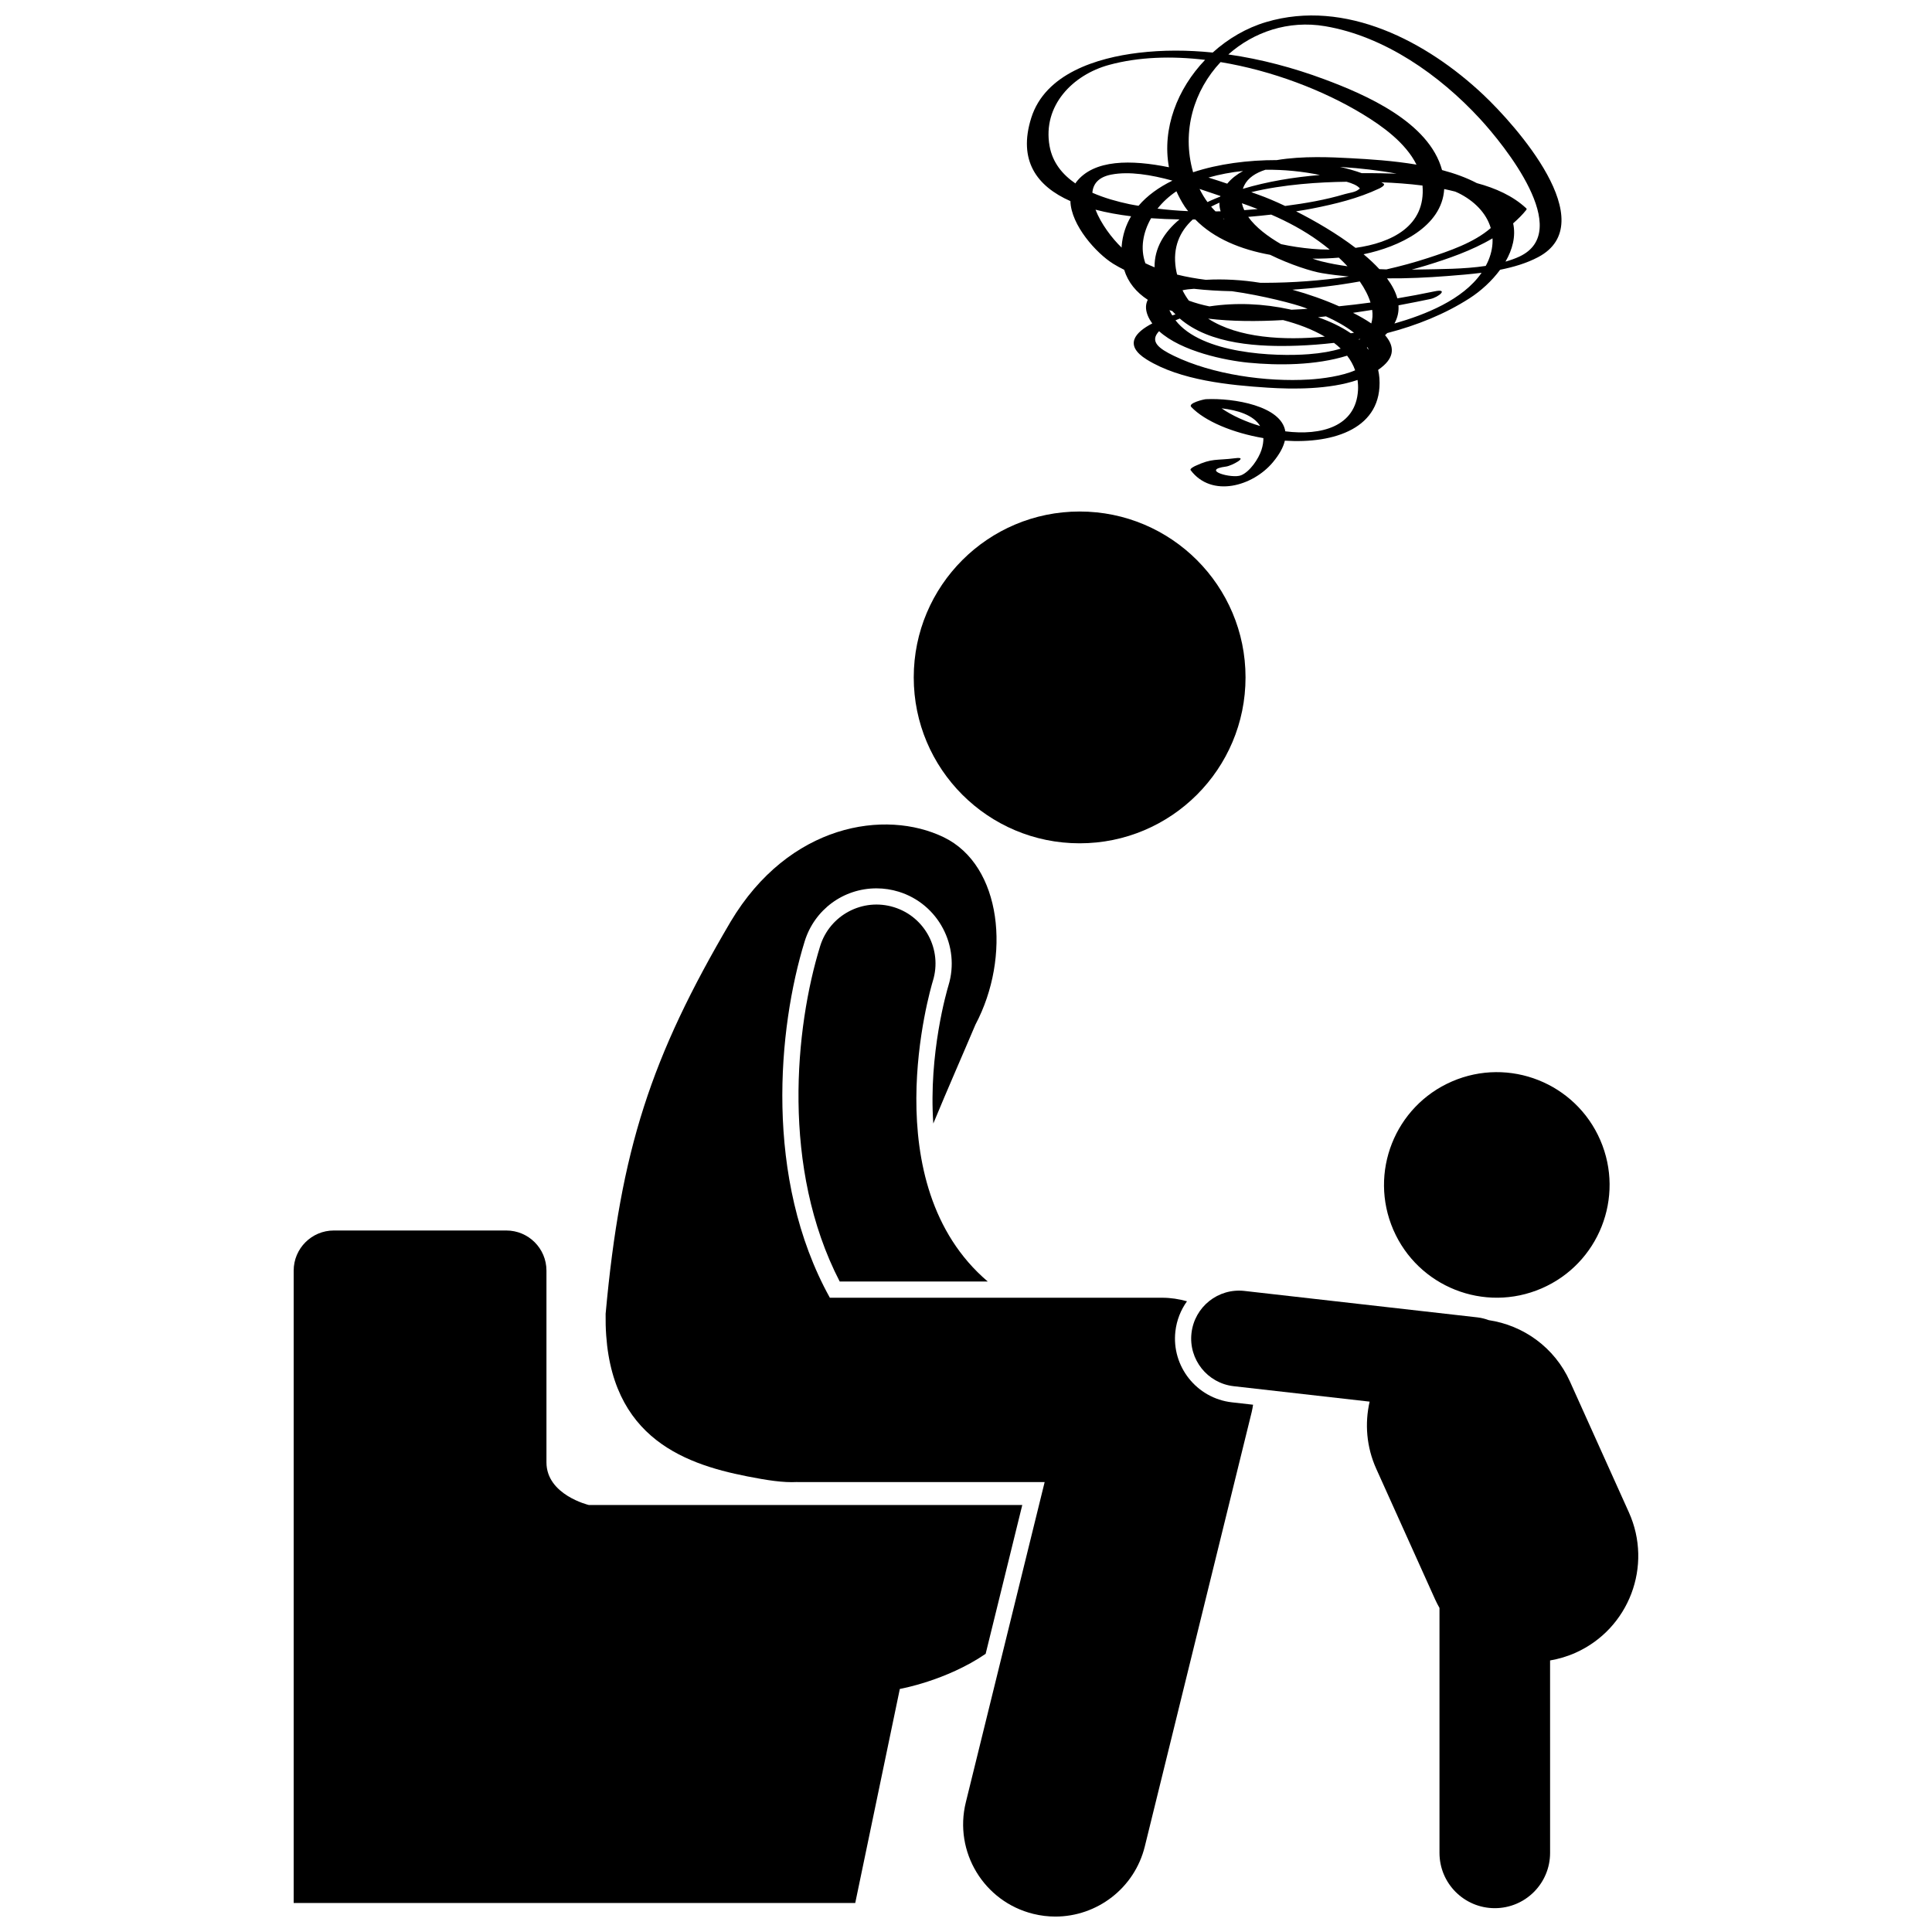
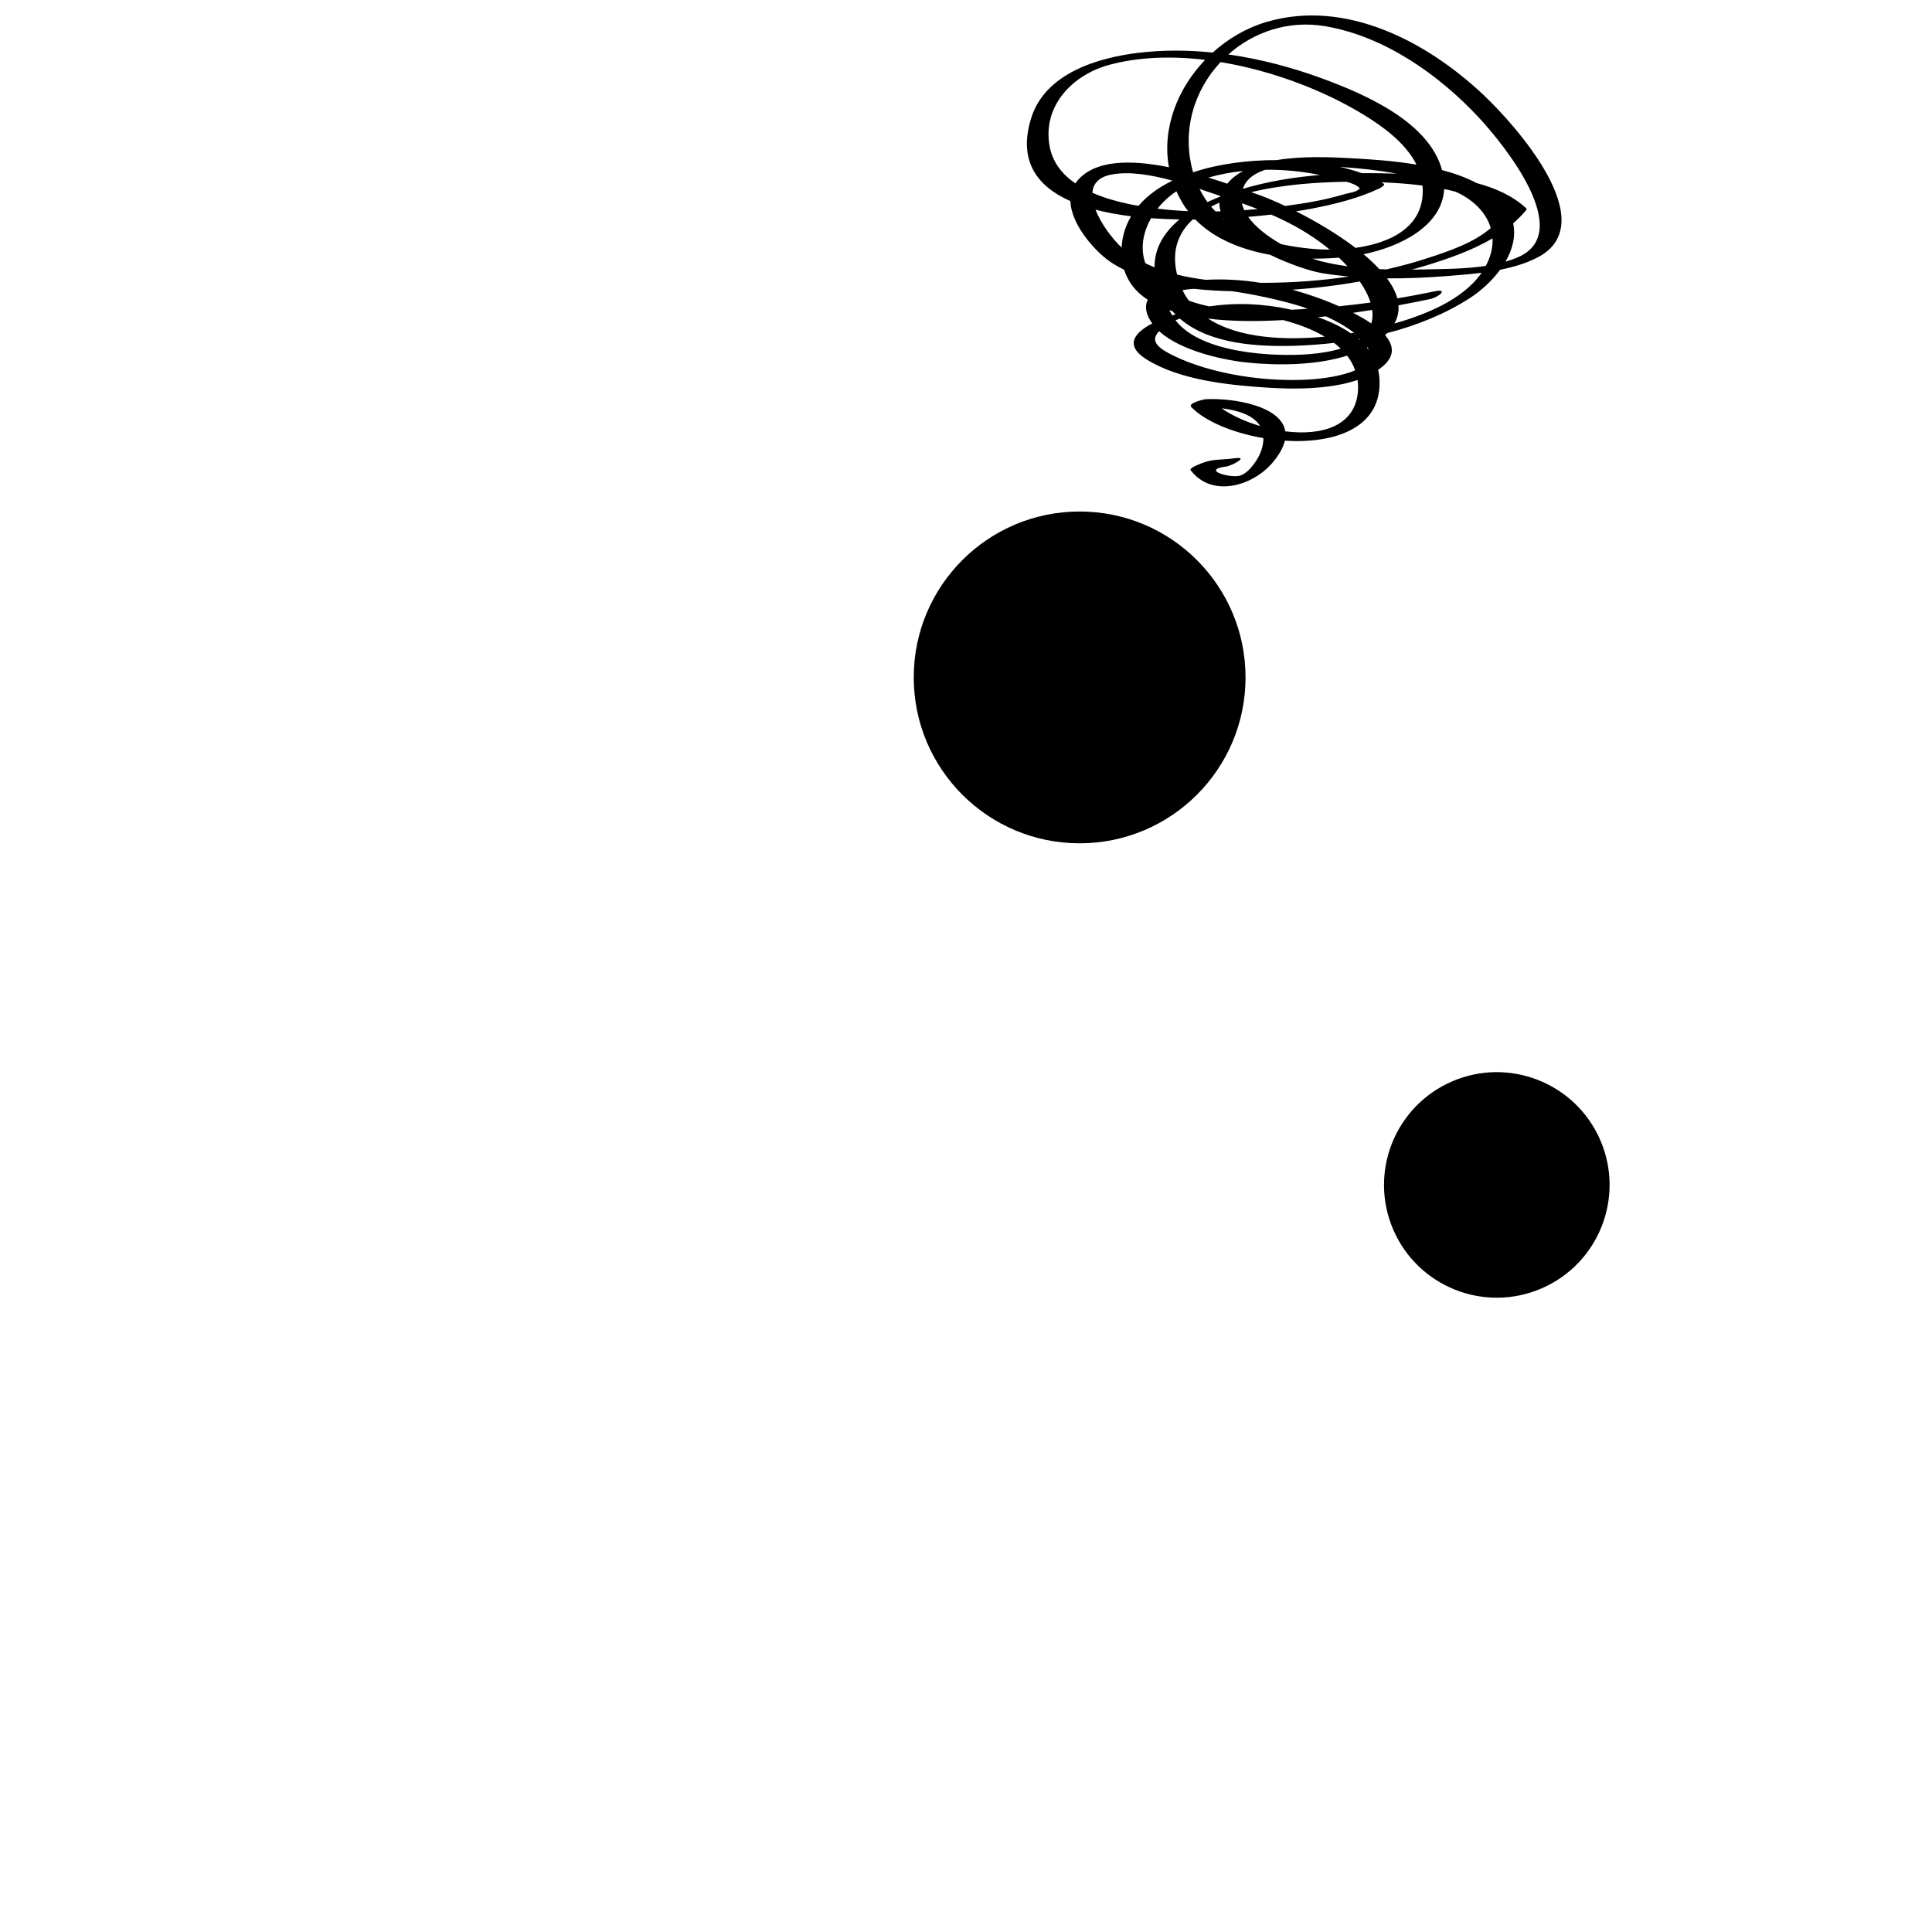
<svg xmlns="http://www.w3.org/2000/svg" width="800px" height="800px" version="1.1" viewBox="144 144 512 512">
  <defs>
    <clipPath id="b">
-       <path d="m304 362h173v289.9h-173z" />
-     </clipPath>
+       </clipPath>
    <clipPath id="a">
      <path d="m416 148.09h142v124.91h-142z" />
    </clipPath>
  </defs>
-   <path d="m300.04 542.84s-11.223-2.66-11.223-11.301v-50.809c0-5.875-4.762-10.637-10.637-10.637h-45.715c-5.867 0-10.637 4.762-10.637 10.637v167.58h148.82l11.816-56.723s12.285-2.156 22.742-9.305l9.707-39.441z" />
  <path d="m474.08 323.52c0 24.281-19.684 43.965-43.965 43.965s-43.965-19.684-43.965-43.965 19.684-43.965 43.965-43.965 43.965 19.684 43.965 43.965" />
-   <path d="m391.23 403.93c2.527-8.238-2.094-16.973-10.332-19.516-8.246-2.547-17 2.074-19.551 10.32-6.652 21.527-10.359 58.816 5.18 88.875h39.23c-30.312-25.836-15.285-77.188-14.527-79.68z" />
  <g clip-path="url(#b)">
-     <path d="m399.95 621.64c-3.223 13.102 4.781 26.332 17.883 29.555 1.961 0.484 3.922 0.715 5.856 0.715 10.98 0 20.957-7.457 23.699-18.594l28.332-115.14c0.156-0.633 0.254-1.273 0.355-1.91l-5.613-0.637c-9.312-1.059-16.031-9.496-14.973-18.809 0.34-2.973 1.438-5.684 3.074-7.969-2.117-0.594-4.312-0.938-6.562-0.938h-88.082c-17.551-31.648-13.734-71.598-6.676-94.441 2.598-8.402 10.25-14.051 19.039-14.051 1.988 0 3.969 0.301 5.887 0.891 10.477 3.234 16.387 14.402 13.172 24.883-0.398 1.32-5.285 18.016-4.008 36.547 3.922-9.484 7.848-18.355 11.164-26.207 9.477-17.887 7.066-42.172-8.402-49.66-15.473-7.492-41-3.582-56.492 22.406-21.098 35.855-29.156 60.383-33.109 103.9-0.469 32.047 19.977 39.629 37.547 43.074 5.148 1.012 9.488 1.699 13.16 1.496 0.035 0 0.066 0.008 0.102 0.008h65.539z" />
+     <path d="m399.95 621.64c-3.223 13.102 4.781 26.332 17.883 29.555 1.961 0.484 3.922 0.715 5.856 0.715 10.98 0 20.957-7.457 23.699-18.594l28.332-115.14c0.156-0.633 0.254-1.273 0.355-1.91l-5.613-0.637c-9.312-1.059-16.031-9.496-14.973-18.809 0.34-2.973 1.438-5.684 3.074-7.969-2.117-0.594-4.312-0.938-6.562-0.938h-88.082h65.539z" />
  </g>
  <path d="m528.8 430.59c-15.152 6.555-22.109 24.148-15.566 39.293 6.555 15.156 24.141 22.113 39.293 15.562 15.148-6.543 22.129-24.137 15.57-39.293-6.555-15.137-24.148-22.117-39.297-15.562z" />
-   <path d="m560.05 510.11c-4.082-9.062-12.371-14.887-21.516-16.258-0.953-0.355-1.953-0.613-3.008-0.734l-61.715-7.004c-6.992-0.801-13.262 4.219-14.055 11.188-0.789 6.969 4.219 13.262 11.188 14.055l36.023 4.09c-1.316 5.769-0.863 11.992 1.758 17.805l15.617 34.652c0.348 0.766 0.734 1.496 1.137 2.215v64.91c0 8.094 6.559 14.656 14.656 14.656 8.094 0 14.656-6.559 14.656-14.656l-0.004-50.992c2.289-0.398 4.566-1.055 6.777-2.051 14.176-6.363 20.492-23.039 14.105-37.207z" />
  <g clip-path="url(#a)">
    <path d="m537.15 169.16c-14.992-14.148-36.586-25.539-57.578-19.324-5.262 1.559-10.117 4.406-14.191 8.09-6.582-0.672-13.203-0.711-19.684 0.07-10.973 1.324-24.711 5.492-28.41 17.258-3.547 11.281 1.461 18.094 10.379 22.043 0.188 6.41 6.883 13.836 11.355 16.609 0.938 0.582 1.91 1.102 2.894 1.594 1.043 3.359 3.219 5.973 6.258 7.953-0.566 1.102-0.676 2.426-0.055 4.047 0.301 0.785 0.746 1.516 1.25 2.215-4.512 2.324-7.644 5.738-1.453 9.578 8.875 5.508 21.906 6.789 32.062 7.445 6.59 0.426 16.277 0.52 23.785-2.043 0.121 0.883 0.18 1.793 0.121 2.758-0.578 9.609-9.742 12.059-19.266 10.855-1.047-6.734-13.637-8.863-21.023-8.52-0.613 0.031-4.863 1.059-3.902 2.062 3.629 3.809 11.07 6.879 19.121 8.254 0.008 0.949-0.137 1.988-0.52 3.16-0.758 2.316-3.031 5.723-5.387 6.691-2.43 0.996-10.941-1.422-3.965-2.316 1.438-0.188 6.129-2.688 2.469-2.215-5.203 0.668-6.086-0.062-10.676 2.066-0.141 0.066-1.5 0.715-1.207 1.102 5.586 7.418 16.484 4.266 21.781-2.066 1.805-2.156 2.801-4.059 3.188-5.742 13.137 0.848 25.93-3.305 25.066-16.52-0.051-0.777-0.176-1.52-0.34-2.238 0.527-0.367 1.027-0.758 1.496-1.18 3.094-2.789 2.477-5.562 0.34-8.012 0.203-0.188 0.387-0.379 0.57-0.566 7.785-2.016 15.289-5.016 21.852-9.242 2.934-1.891 5.856-4.531 8.066-7.535 3.57-0.715 7.035-1.734 10.09-3.352 17.191-9.102-6.059-35.027-14.488-42.98zm-59.203 87.742c-3.887-1.148-7.496-2.797-10.215-4.691 4.195 0.48 8.43 1.762 10.215 4.691zm60.523-43.953c-0.215 0.523-0.469 1.027-0.734 1.52-5.828 0.879-12.137 0.832-17.379 0.945-0.742 0.016-1.488 0.027-2.231 0.035 1.246-0.348 2.496-0.688 3.731-1.066 5.809-1.781 12.164-3.949 17.676-7.219 0.09 1.82-0.23 3.762-1.062 5.785zm-89.418-11.121c2.488 0.18 5.008 0.281 7.527 0.32-4.043 3.359-6.691 7.613-6.606 12.691-0.828-0.332-1.641-0.688-2.434-1.07-1.418-3.938-0.629-8.199 1.512-11.941zm54.18 7.859c-4.922-3.762-10.688-7.121-15.758-9.684 1.637-0.254 3.066-0.5 4.234-0.727 6.086-1.195 12.234-2.684 17.863-5.352 0.262-0.125 1.719-0.867 1.047-1.297-0.172-0.109-0.371-0.211-0.551-0.32 3.574 0.141 7.25 0.395 10.91 0.859 0.926 10.777-8.254 15.199-17.746 16.52zm-25.25 9.254c-4.797-0.766-9.637-1.059-14.434-0.789-2.57-0.324-5.125-0.766-7.609-1.387-0.125-0.531-0.246-1.062-0.332-1.621-0.863-5.543 0.992-9.762 4.477-12.977 0.227-0.004 0.453-0.004 0.68-0.008 4.969 5.102 12.203 7.996 19.836 9.367 5.391 2.641 10.973 4.398 13.742 4.859 2.348 0.391 4.719 0.676 7.098 0.895-7.398 1.113-14.887 1.648-22.281 1.668-0.383-0.004-0.781-0.008-1.176-0.008zm22.887-26.777c1.422 0.406 2.875 0.953 3.519 1.797-0.121 0.082-0.234 0.156-0.395 0.289-0.84 0.711-2.562 0.875-3.606 1.188-5.133 1.535-10.492 2.453-15.812 3.144-2.762-1.305-5.184-2.309-6.945-2.93-0.613-0.215-1.293-0.461-2.031-0.73 8.551-2.082 18.145-2.668 25.27-2.758zm-34.75 7.859c-0.398-0.406-0.789-0.82-1.16-1.258 0.703-0.375 1.445-0.723 2.199-1.059-0.023 0.777 0.086 1.543 0.32 2.293-0.449 0.02-0.906 0.016-1.359 0.023zm2.219 1.898c0.043 0.074 0.078 0.148 0.121 0.219-0.086-0.07-0.168-0.145-0.254-0.211 0.043-0.004 0.09-0.008 0.133-0.008zm4.777-4.062c1.406 0.496 2.797 1.008 4.172 1.543-1.18 0.109-2.363 0.203-3.547 0.289-0.281-0.602-0.492-1.211-0.625-1.832zm-5.723-1.77c-0.926 0.367-1.844 0.746-2.746 1.152-0.223 0.098-0.434 0.211-0.652 0.312-0.789-1.07-1.484-2.238-2.102-3.484 1.957 0.652 3.816 1.297 5.543 1.871-0.02 0.047-0.031 0.098-0.043 0.148zm26.73 17.156c-0.641-0.16-1.426-0.402-2.297-0.707 2.41 0.023 4.754-0.07 6.984-0.262 0.801 0.75 1.566 1.516 2.289 2.289-2.352-0.32-4.684-0.746-6.977-1.32zm-2.371-3.301c-2.758-0.25-5.543-0.652-8.262-1.246-3.426-1.969-6.727-4.445-8.695-7.223 2.141-0.18 4.176-0.387 6.086-0.605 4.387 1.906 8.602 4.148 12.609 7.039 0.992 0.715 1.957 1.461 2.891 2.234-1.629 0.008-3.191-0.066-4.629-0.199zm18.266-20.023c-1.699-0.035-3.418-0.043-5.144-0.031-1.766-0.637-3.703-1.191-5.766-1.664 0.262 0.02 0.539 0.043 0.773 0.059 4.625 0.316 9.461 0.844 14.234 1.73-1.418-0.035-2.793-0.066-4.098-0.094zm-16.227 0.457c-6.926 0.57-13.844 1.699-20.43 3.664 0.102-0.289 0.219-0.574 0.359-0.863 1.012-2.07 3.082-3.375 5.648-4.195 4.918-0.051 9.84 0.438 14.422 1.395zm-24.547 2.281c-0.004 0.004-0.008 0.012-0.012 0.016-1.574-0.535-3.242-1.086-4.984-1.621 2.938-0.84 6.023-1.418 9.184-1.746-1.629 0.895-3.07 1.984-4.188 3.352zm-14.562-0.781c-3.578 1.75-6.652 3.953-8.961 6.66-0.816-0.148-1.637-0.27-2.445-0.441-3.125-0.66-6.578-1.605-9.785-3.016 0.176-2.328 1.594-4.156 5.023-4.816 4.793-0.918 10.547 0.062 16.16 1.59 0 0.004 0.004 0.016 0.008 0.023zm1.082 2.812c0.617 1.375 1.34 2.731 2.211 4.062 0.277 0.426 0.602 0.805 0.902 1.203-2.723-0.113-5.434-0.34-8.125-0.664 1.402-1.773 3.121-3.34 5.012-4.602zm1.621 26.234c0.898-0.199 1.918-0.328 3.039-0.387 3.367 0.383 6.754 0.566 10.066 0.637 8.176 1.141 16.762 3.41 19.344 4.391 0.223 0.086 0.449 0.176 0.676 0.262-0.551 0.035-1.102 0.094-1.656 0.121-0.848 0.043-1.73 0.09-2.629 0.133-0.113-0.027-0.234-0.055-0.348-0.082-7.176-1.559-14.32-1.848-21.359-0.805-1.891-0.379-3.715-0.887-5.461-1.527-0.621-0.848-1.188-1.754-1.672-2.742zm44.598 11.395c-2.617-1.793-5.648-3.188-8.688-4.25 0.703-0.074 1.398-0.156 2.094-0.234 2.644 1.199 5.227 2.609 7.441 4.348-0.281 0.047-0.566 0.09-0.848 0.137zm-17.953-3.496c3.758 0.98 7.688 2.398 11.055 4.391-10.82 1.039-22.926 0.402-30.914-4.777 6.16 0.754 13.008 0.777 19.859 0.387zm3.918 6.781c3.144-0.117 6.352-0.363 9.578-0.738 0.629 0.477 1.223 0.984 1.777 1.516-2.281 0.707-5.078 1.219-8.457 1.48-8.938 0.695-28.41-0.047-35.324-8.98 0.371-0.168 0.75-0.324 1.133-0.469 8.031 6.953 21.223 7.559 31.293 7.191zm16.113-1.707c0.152-0.027 0.305-0.055 0.457-0.082-0.094 0.074-0.203 0.141-0.297 0.211-0.055-0.043-0.109-0.082-0.16-0.129zm3.348-4.18c-1.57-1.07-3.281-2.023-4.844-2.812 1.754-0.254 3.445-0.516 5.078-0.777 0.176 1.254 0.098 2.457-0.234 3.59zm-8.543-4.551c-3.953-1.75-8.109-3.219-12.363-4.387 5.977-0.41 11.945-1.133 17.855-2.191 1.305 1.883 2.285 3.769 2.844 5.59-2.773 0.383-5.551 0.707-8.336 0.988zm31.594-30.031c4.215 2.074 7.441 5.316 8.609 9.301-4.488 3.902-11.09 6.121-16.555 7.91-3.633 1.191-7.348 2.199-11.105 3.051-0.621-0.02-1.242-0.043-1.863-0.074-1.242-1.344-2.648-2.664-4.184-3.945 9.457-1.949 20.781-7.316 21.371-17.277 0.977 0.203 1.945 0.426 2.906 0.672 0.27 0.125 0.555 0.23 0.82 0.363zm-28.539-9.211c-5.074-0.27-12.691-0.648-19.562 0.504-7.594-0.016-15.414 0.988-22.176 3.223-3.125-10.973 0.285-21.738 7.281-29.195 13.695 2.258 27.305 7.492 37.715 13.824 5.184 3.148 11.332 7.562 14.207 13.348-6.188-1.043-12.418-1.434-17.465-1.703zm-79.773-3.231c-1.902-10.695 6.144-18.875 15.766-21.492 7.824-2.133 16.594-2.398 25.453-1.336-7.328 7.644-11.457 18.172-9.582 28.461-9.957-2.027-19.906-2.137-24.594 3.965-0.082 0.105-0.125 0.215-0.199 0.32-3.426-2.352-6.062-5.535-6.844-9.918zm12.176 16.875c2.953 0.77 6.129 1.34 9.43 1.746-1.375 2.332-2.266 4.957-2.5 7.918-0.012 0.137 0.004 0.254-0.004 0.387-2.555-2.441-5.504-6.356-6.926-10.051zm20.352 26.871c0.27 0.309 0.562 0.582 0.848 0.867-0.285 0.094-0.57 0.191-0.852 0.285-0.234-0.395-0.488-0.773-0.672-1.195-0.031-0.07-0.043-0.133-0.07-0.203 0.242 0.086 0.496 0.164 0.746 0.246zm36.273 18.137c-11.34 0.688-25.582-1.289-35.887-6.289-3.887-1.887-6.5-3.769-3.891-6.523 5.914 5.379 17.559 7.758 23.691 8.352 7.773 0.754 17.777 0.758 26.141-1.859 0.91 1.176 1.633 2.465 2.129 3.875-3.527 1.551-8.719 2.234-12.184 2.445zm15.285-8.449c0.066-0.035 0.129-0.066 0.191-0.102 0.133 0.25 0.234 0.488 0.32 0.723-0.16-0.215-0.34-0.414-0.512-0.621zm7.309-6.391c0.863-1.574 1.195-3.184 1.07-4.82 3.496-0.648 6.402-1.246 8.434-1.672 2.191-0.461 5.039-2.859 1.07-2.023-3.25 0.684-6.523 1.293-9.805 1.848-0.477-1.77-1.441-3.543-2.734-5.301 5.363 0.047 10.73-0.207 16.031-0.621 2.879-0.227 5.949-0.465 9.031-0.855-4.965 7.18-14.945 11.113-23.098 13.445zm33.129-17.746c-1.156 0.543-2.41 0.969-3.699 1.344 1.859-3.207 2.777-6.707 2.031-10.145 1.266-1.113 2.473-2.285 3.516-3.606 0.098-0.188 0.055-0.336-0.121-0.449-3.461-3.203-8.031-5.266-13.02-6.606-2.793-1.469-5.934-2.59-9.219-3.461-3.449-12.719-20.27-20-31.27-24.09-8.066-3-16.652-5.305-25.363-6.547 6.684-5.945 15.887-9.137 25.641-7.488 15.762 2.664 30.359 12.957 41.012 24.508 6.481 7.027 24.91 29.793 10.492 36.539z" />
  </g>
</svg>